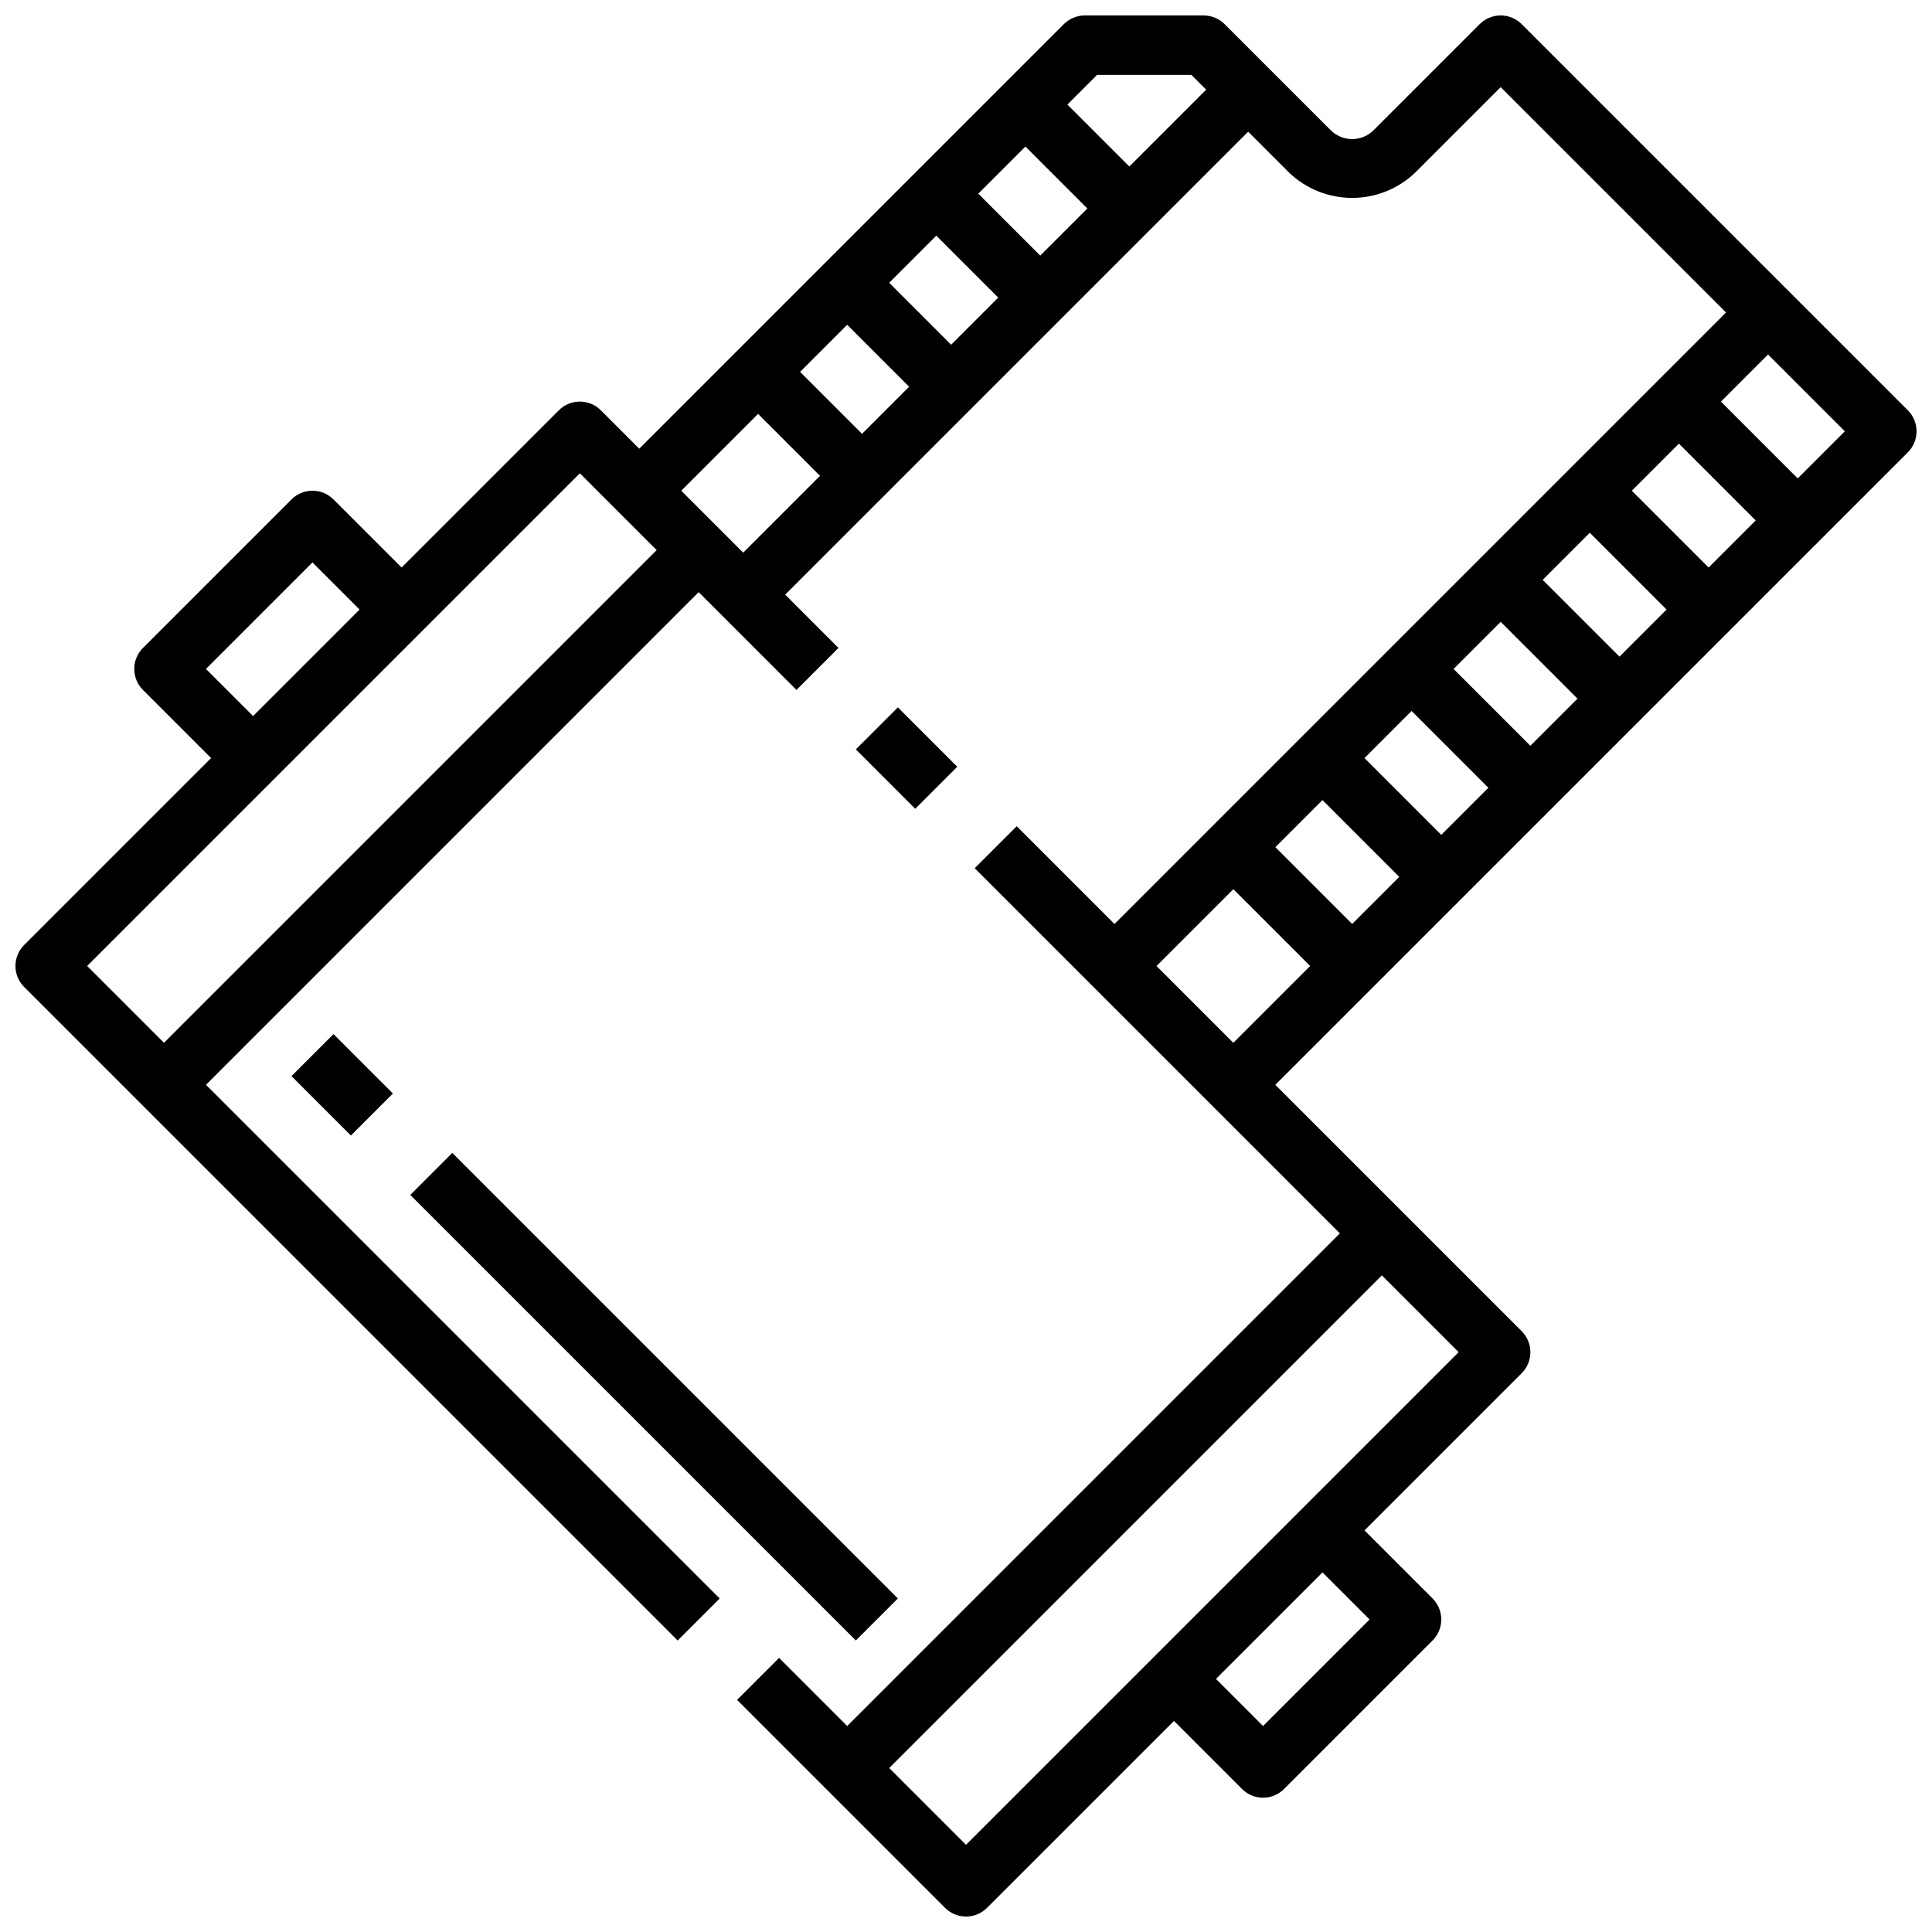
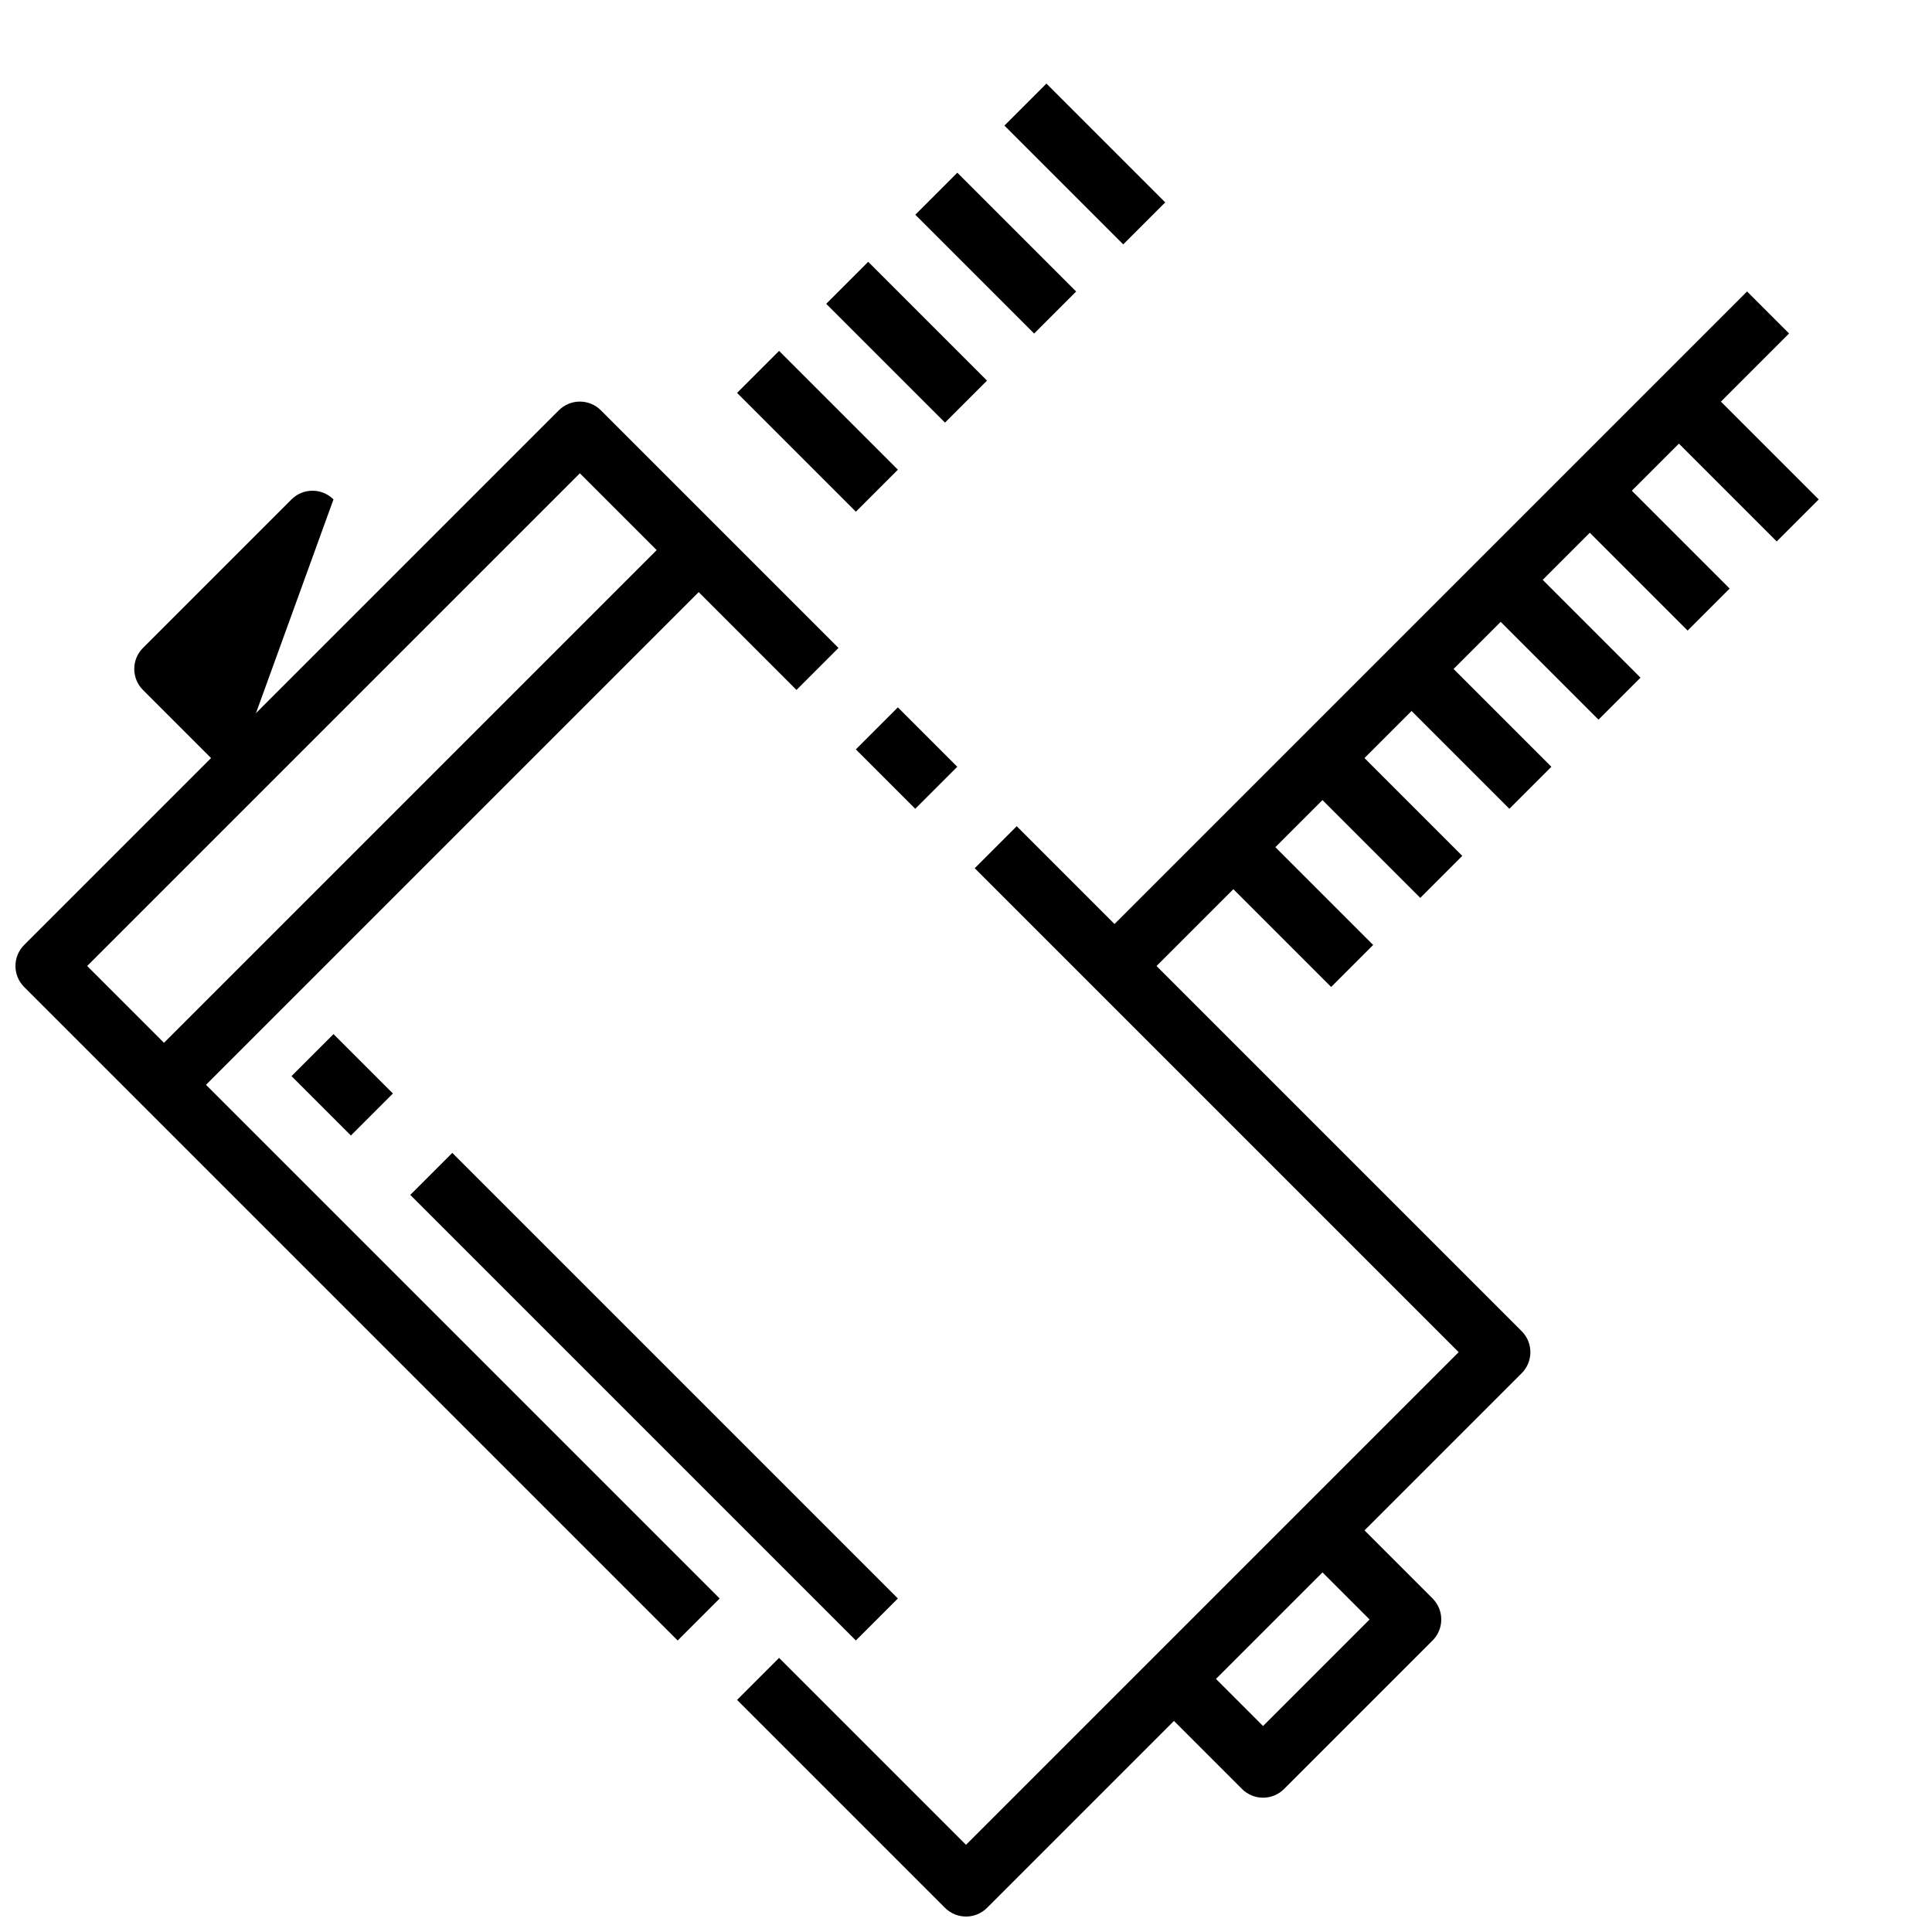
<svg xmlns="http://www.w3.org/2000/svg" width="800px" height="800px" version="1.1" viewBox="144 144 512 512">
  <defs>
    <clipPath id="c">
      <path d="m339 362h211v289.9h-211z" />
    </clipPath>
    <clipPath id="b">
      <path d="m148.09 250h218.91v329h-218.91z" />
    </clipPath>
    <clipPath id="a">
-       <path d="m307 148.09h344.9v289.91h-344.9z" />
-     </clipPath>
+       </clipPath>
  </defs>
  <path d="m370.81 342.59 11.133-11.133 15.742 15.742-11.133 11.133z" />
  <g clip-path="url(#c)">
    <path d="m400 651.9c-2.09 0-4.09-0.828-5.566-2.305l-55.105-55.105 11.133-11.133 49.539 49.539 130.56-130.56-128.25-128.25 11.133-11.133 133.82 133.82v0.004c3.07 3.074 3.07 8.059 0 11.133l-141.7 141.7h-0.004c-1.477 1.477-3.484 2.301-5.57 2.297z" />
  </g>
  <g clip-path="url(#b)">
    <path d="m323.59 578.75-173.19-173.19c-3.07-3.074-3.07-8.055 0-11.129l141.7-141.7h0.004c3.074-3.074 8.055-3.074 11.129 0l62.977 62.977-11.133 11.133-57.406-57.414-130.57 130.57 167.62 167.62z" />
  </g>
  <g clip-path="url(#a)">
    <path d="m476.41 437.05-11.133-11.133 167.62-167.62-91.203-91.203-22.664 22.664c-4.5 4.293-10.477 6.688-16.695 6.688s-12.199-2.394-16.699-6.688l-25.922-25.926h-24.969l-115.77 115.78-11.133-11.133 118.08-118.08c1.477-1.473 3.477-2.305 5.566-2.305h31.488c2.086 0 4.086 0.832 5.562 2.305l28.23 28.23c3.117 2.969 8.016 2.969 11.129 0l28.23-28.23c3.074-3.07 8.059-3.07 11.133 0l102.34 102.34v0.004c3.07 3.074 3.07 8.055 0 11.129z" />
  </g>
  <path d="m181.89 425.92 141.7-141.7 11.133 11.133-141.7 141.7z" />
-   <path d="m362.95 606.98 141.7-141.7 11.133 11.133-141.7 141.7z" />
-   <path d="m331.45 299.96 141.7-141.7 11.133 11.133-141.7 141.7z" />
  <path d="m433.8 394.43 173.19-173.19 11.133 11.133-173.19 173.19z" />
  <path d="m583.36 256 11.133-11.133 31.488 31.488-11.133 11.133z" />
  <path d="m559.75 279.62 11.133-11.133 31.488 31.488-11.133 11.133z" />
  <path d="m536.13 303.23 11.133-11.133 31.488 31.488-11.133 11.133z" />
  <path d="m512.51 326.85 11.133-11.133 31.488 31.488-11.133 11.133z" />
  <path d="m386.57 200.9 11.133-11.133 31.488 31.488-11.133 11.133z" />
  <path d="m410.18 177.28 11.133-11.133 31.488 31.488-11.133 11.133z" />
  <path d="m362.95 224.51 11.133-11.133 31.488 31.488-11.133 11.133z" />
  <path d="m339.33 248.12 11.133-11.133 31.488 31.488-11.133 11.133z" />
  <path d="m488.9 350.46 11.133-11.133 31.488 31.488-11.133 11.133z" />
  <path d="m465.28 374.07 11.133-11.133 31.488 31.488-11.133 11.133z" />
  <path d="m478.72 620.41c-2.086 0-4.09-0.828-5.566-2.305l-23.617-23.617 11.133-11.133 18.051 18.055 28.23-28.23-18.051-18.051 11.133-11.133 23.617 23.617h-0.004c3.074 3.074 3.074 8.059 0 11.133l-39.359 39.359c-1.477 1.477-3.481 2.305-5.566 2.305z" />
-   <path d="m205.5 350.46-23.617-23.617c-3.07-3.074-3.07-8.059 0-11.133l39.359-39.359h0.004c3.074-3.07 8.055-3.07 11.129 0l23.617 23.617-11.133 11.133-18.051-18.051-28.227 28.227 18.051 18.051z" />
+   <path d="m205.5 350.46-23.617-23.617c-3.07-3.074-3.07-8.059 0-11.133l39.359-39.359h0.004c3.074-3.07 8.055-3.07 11.129 0z" />
  <path d="m221.25 429.18 11.133-11.133 15.742 15.742-11.133 11.133z" />
  <path d="m252.73 460.66 11.133-11.133 118.08 118.08-11.133 11.133z" />
</svg>